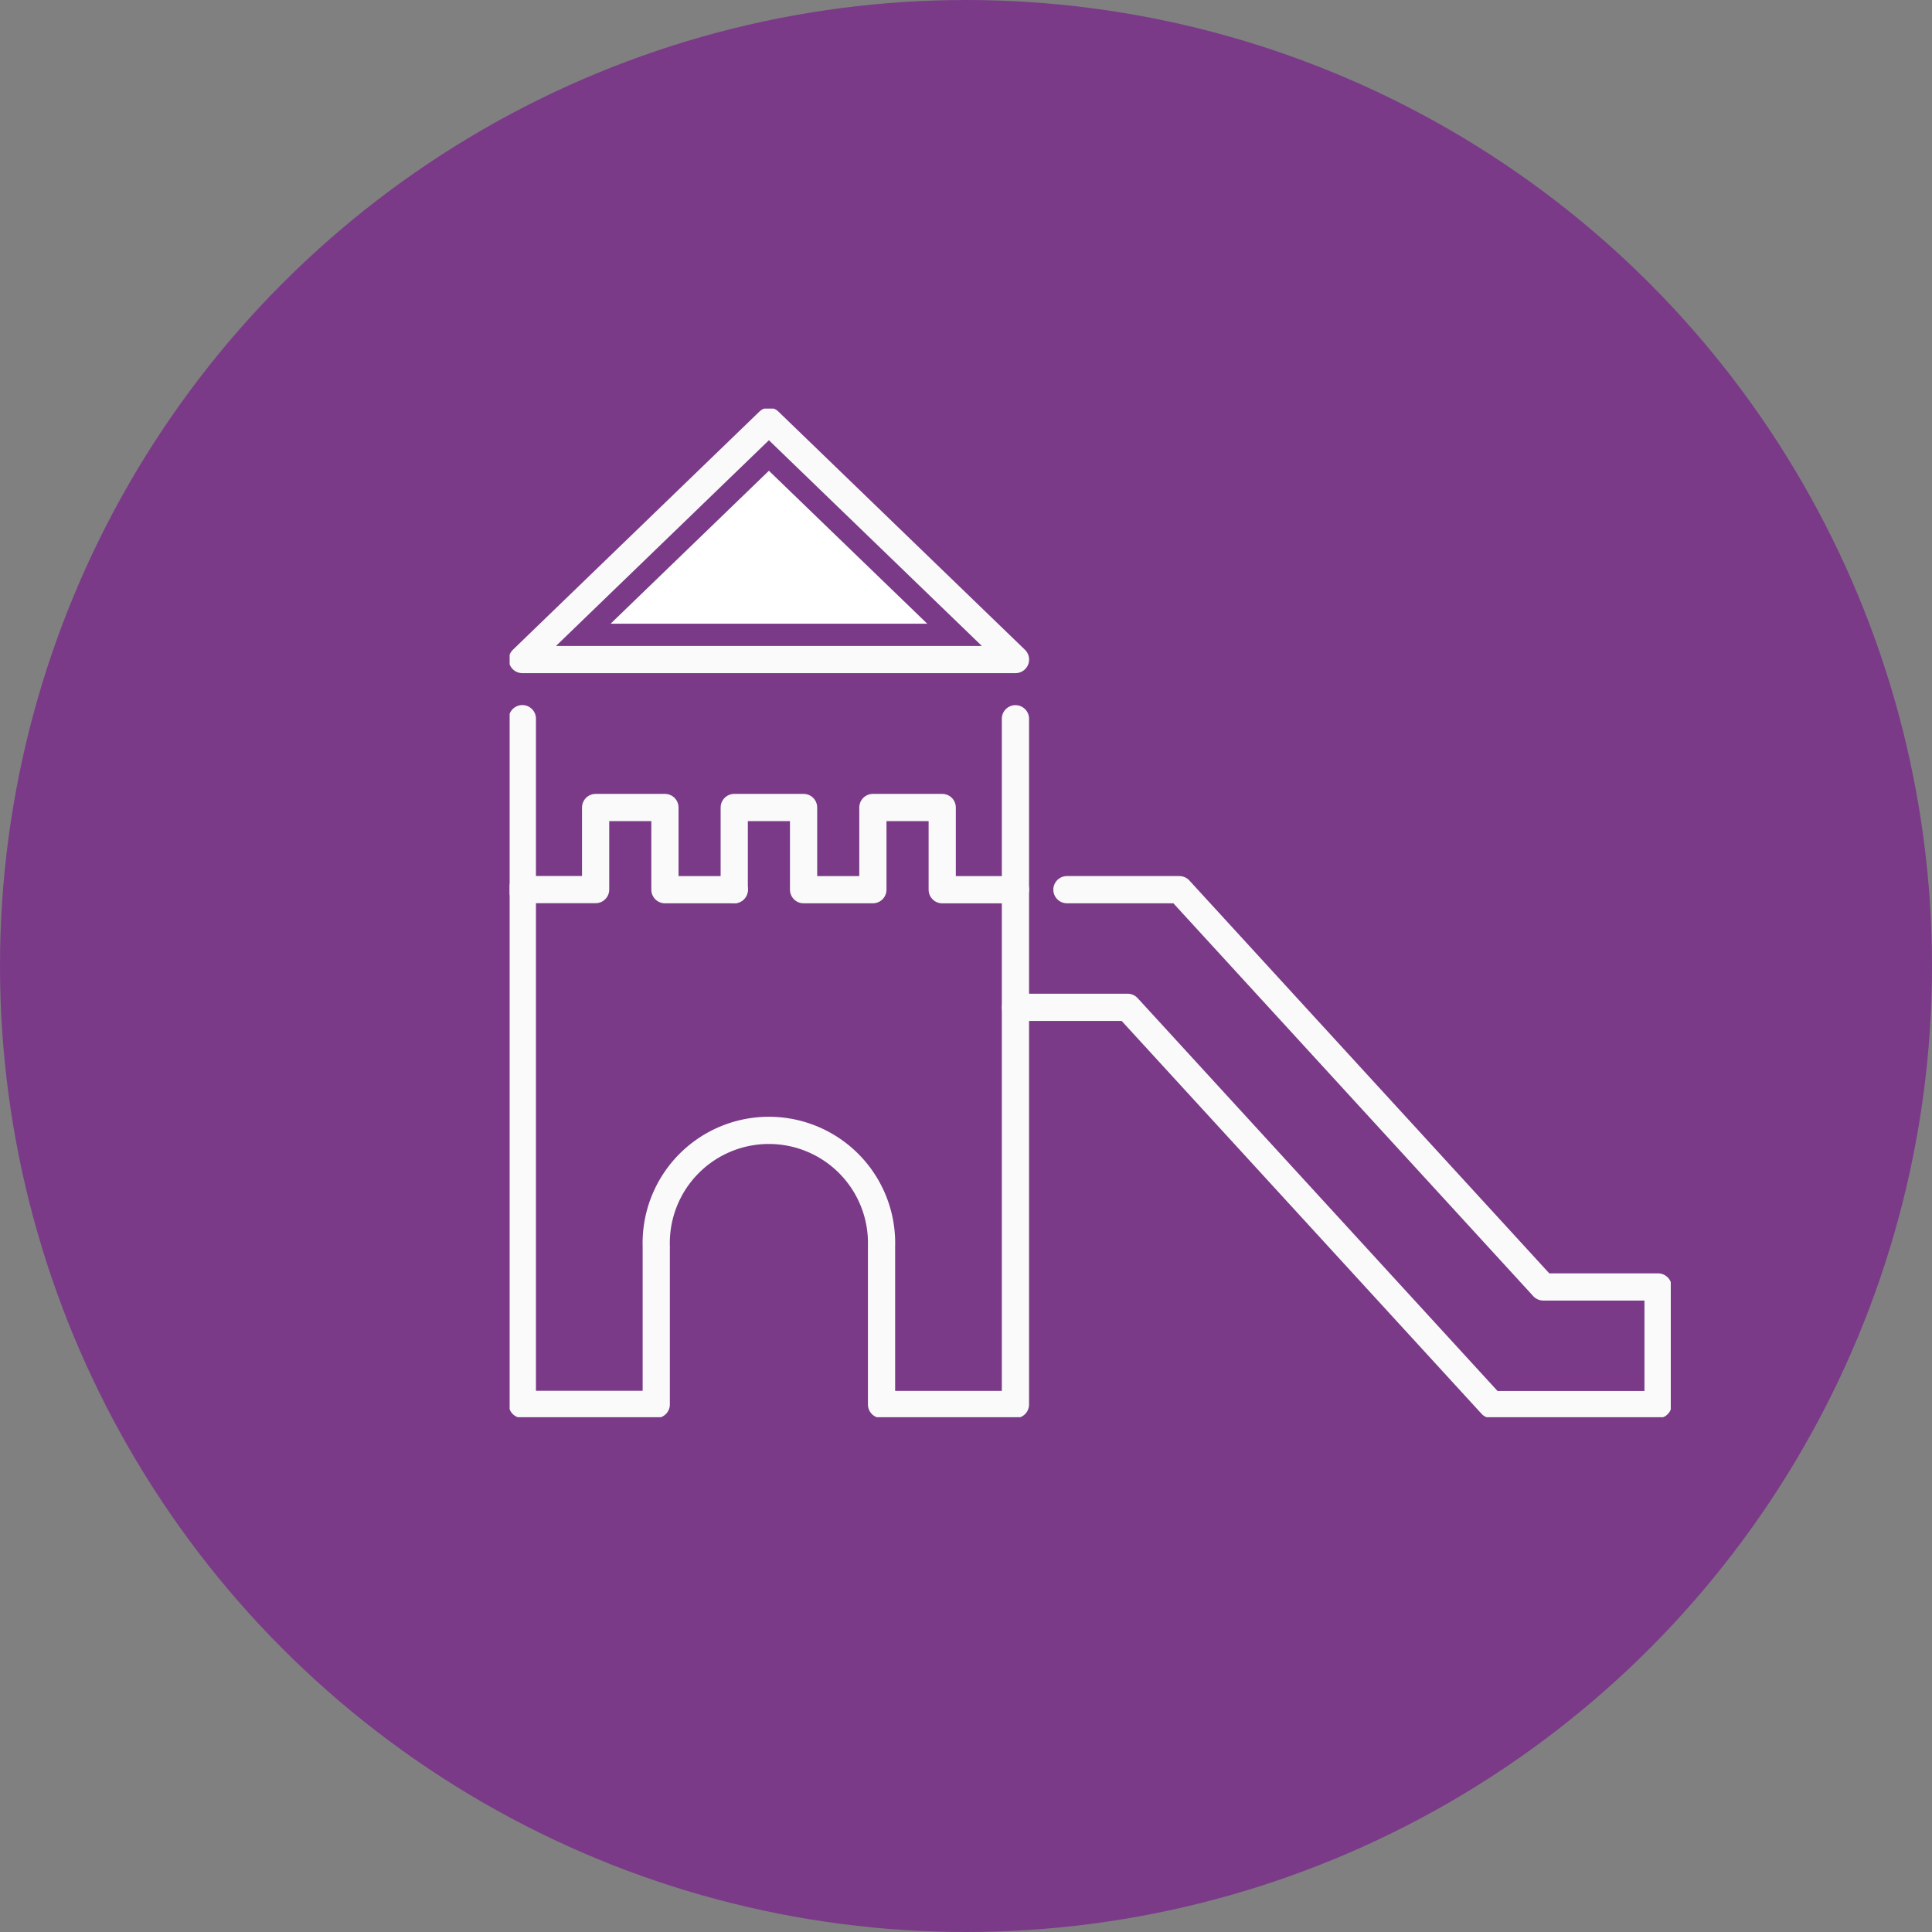
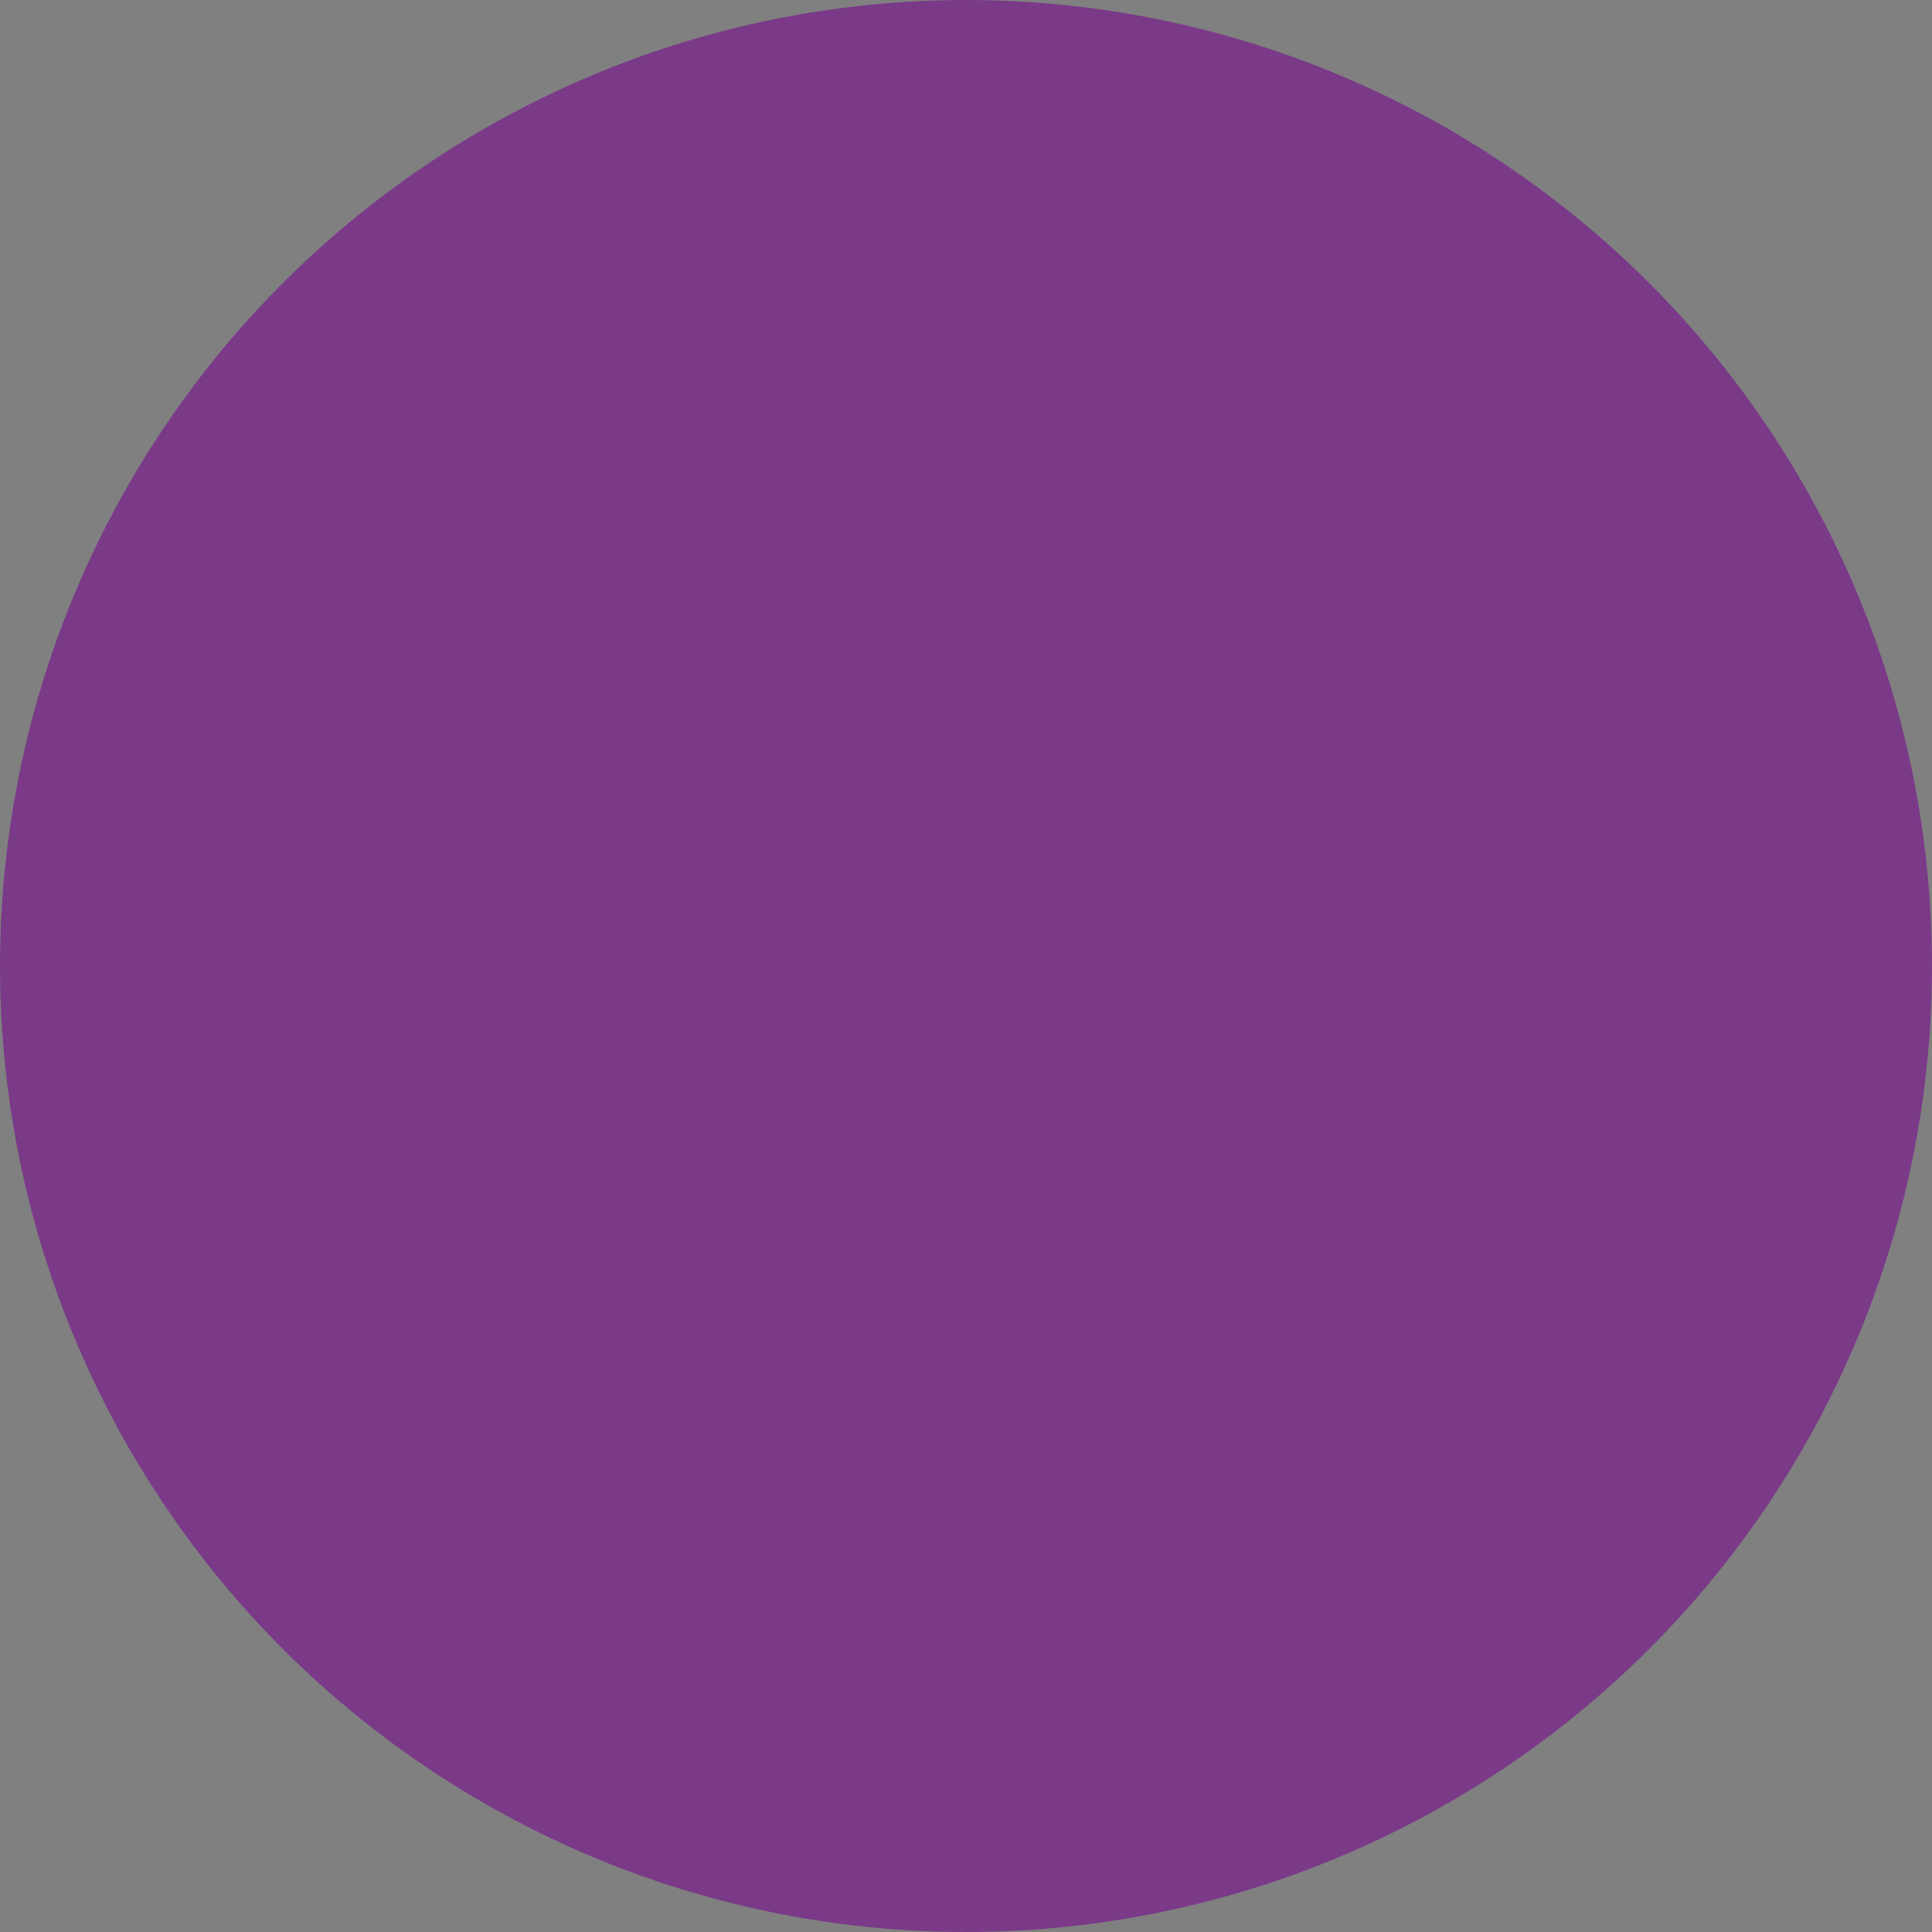
<svg xmlns="http://www.w3.org/2000/svg" width="71" height="71" viewBox="0 0 71 71">
  <rect x="0" y="0" width="71" height="71" fill="#808080" stroke="none" />
  <defs>
    <clipPath id="clip-path">
-       <rect id="Rectangle_96" data-name="Rectangle 96" width="42.671" height="37.066" fill="none" stroke="#fafafa" stroke-width="1" />
-     </clipPath>
+       </clipPath>
  </defs>
  <g id="Group_559" data-name="Group 559" transform="translate(-1020 -1552)">
    <circle id="Ellipse_18" data-name="Ellipse 18" cx="35.5" cy="35.5" r="35.5" transform="translate(1020 1552)" fill="#7a3a88" />
    <g id="Group_200" data-name="Group 200" transform="translate(1038.729 1567.016)">
      <g id="Group_199" data-name="Group 199" clip-path="url(#clip-path)">
        <path id="Path_91" data-name="Path 91" d="M19.623,10.255,10.561,1.5,1.5,10.255Z" transform="translate(-1.033 -1.033)" fill="none" stroke="#fafafa" stroke-linecap="round" stroke-linejoin="round" stroke-width="1" />
        <path id="Path_92" data-name="Path 92" d="M1.5,36.618v25.2H6.421V56A4.141,4.141,0,1,1,14.7,56v5.821h4.921v-25.2" transform="translate(-1.033 -25.223)" fill="none" stroke="#fafafa" stroke-linecap="round" stroke-linejoin="round" stroke-width="1" />
        <path id="Path_93" data-name="Path 93" d="M36.862,50.122l-2.693,0V47.1H31.621v3.021H29.074V47.1H26.526v3.021" transform="translate(-18.272 -32.441)" fill="none" stroke="#fafafa" stroke-linecap="round" stroke-linejoin="round" stroke-width="1" />
-         <path id="Path_94" data-name="Path 94" d="M59.74,61.14h4.12l13.375,14.6h6.119V71.417H79.136l-13.375-14.6H61.63" transform="translate(-41.15 -39.138)" fill="none" stroke="#fafafa" stroke-linecap="round" stroke-linejoin="round" stroke-width="1" />
        <path id="Path_95" data-name="Path 95" d="M1.5,50.117H4.193V47.1H6.74v3.021H9.288" transform="translate(-1.033 -32.441)" fill="none" stroke="#fafafa" stroke-linecap="round" stroke-linejoin="round" stroke-width="1" />
        <path id="Path_14360" data-name="Path 14360" d="M13.137,7.121,7.318,1.5,1.5,7.121Z" transform="translate(2.21 0.784)" fill="#fff" />
      </g>
    </g>
  </g>
</svg>